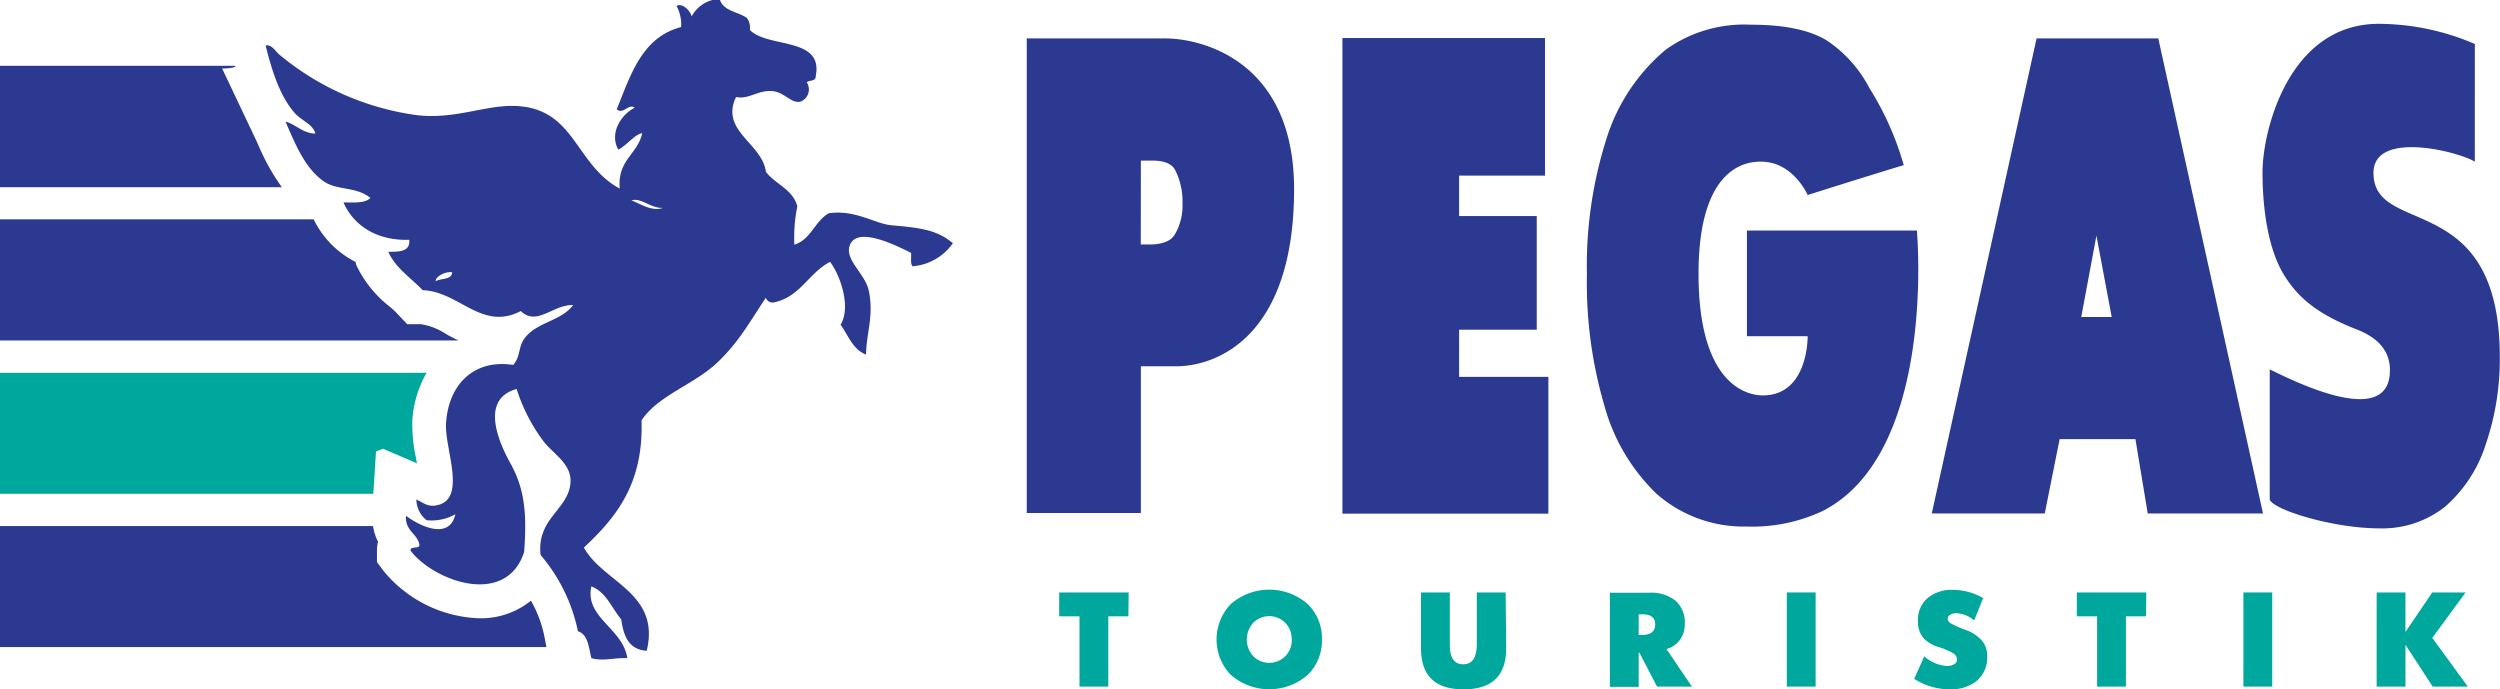
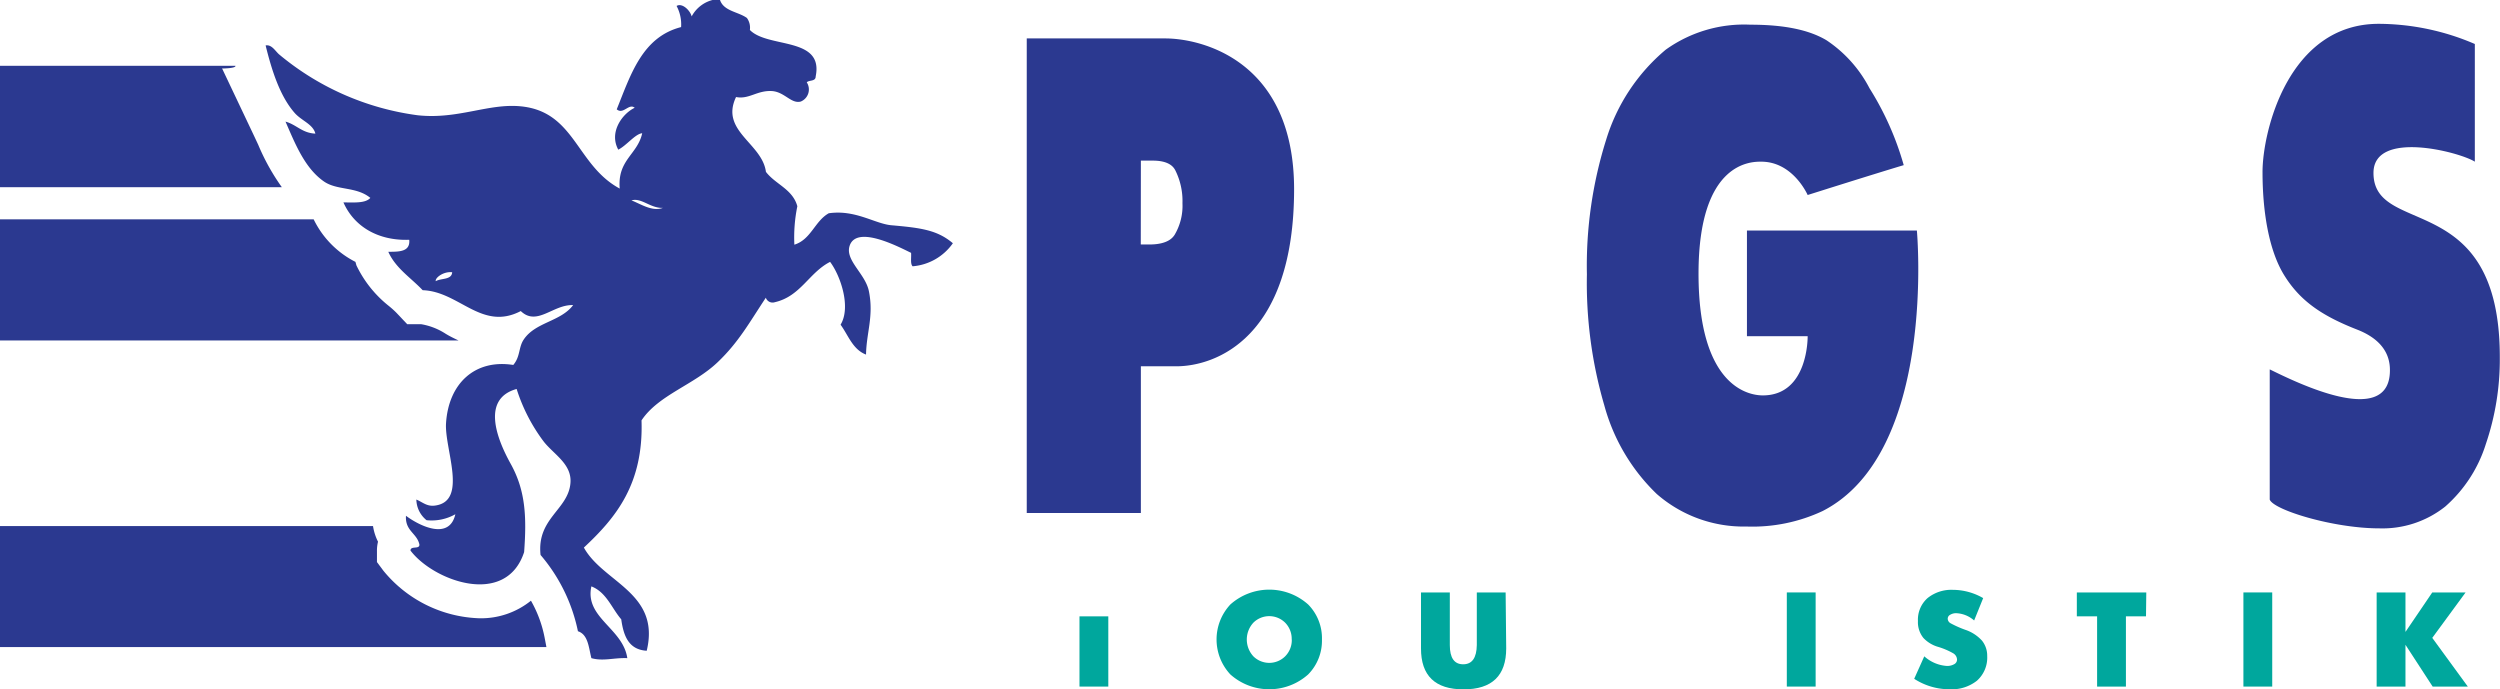
<svg xmlns="http://www.w3.org/2000/svg" id="_лой_1" data-name="—лой 1" viewBox="0 0 260.24 71.76">
  <defs>
    <style>.cls-1,.cls-2{fill:#2b3990;}.cls-1,.cls-4{fill-rule:evenodd;}.cls-3,.cls-4{fill:#00a79d;}</style>
  </defs>
  <title>Монтажная область 2</title>
  <path class="cls-1" d="M74.17,0h.78c.39,1.17,1.9,1.22,2.8,1.87a1.73,1.73,0,0,1,.31,1.25c1.88,1.93,7.7.67,6.85,4.83,0,.56-.68.36-.93.62a1.36,1.36,0,0,1-.62,2c-1,.27-1.68-1-3-1.09-1.56-.09-2.39.89-3.74.62-1.69,3.54,2.72,4.8,3.11,7.79,1,1.31,2.78,1.79,3.27,3.58a16.15,16.15,0,0,0-.31,4c1.74-.54,2.12-2.45,3.58-3.27,2.79-.4,4.8,1.1,6.54,1.25,3.11.27,4.77.51,6.38,1.87A5.68,5.68,0,0,1,95,27.72c-.26-.26-.12-.91-.16-1.4-1.16-.55-5.6-2.93-6.38-.78-.56,1.55,1.66,2.95,2,4.83.5,2.56-.27,4.26-.31,6.54-1.39-.53-1.84-2-2.65-3.11,1.11-1.82,0-5.09-1.09-6.54-2.2,1.12-3.06,3.58-5.76,4.2a.74.74,0,0,1-.93-.47c-1.73,2.61-2.83,4.63-5,6.7-2.48,2.38-6.18,3.42-7.94,6.07C67,50.39,64.11,53.89,60.78,57c2,3.64,8,4.7,6.54,10.74-1.87-.11-2.41-1.53-2.65-3.27-1-1.16-1.54-2.82-3.11-3.43-.72,3.26,3.29,4.36,3.74,7.47-1.38-.06-2.5.35-3.74,0-.28-1.12-.34-2.46-1.4-2.8a17.69,17.69,0,0,0-3.89-7.94c-.41-3.82,2.87-4.69,3.11-7.47.18-2-1.75-3-2.8-4.36a18.21,18.21,0,0,1-2.8-5.45c-3.6,1-2.17,5-.62,7.79s1.67,5.51,1.4,9.19c-1.89,5.78-9.44,3-11.83-.16,0-.53.95-.09.93-.62-.25-1.2-1.5-1.4-1.4-3,1.41,1.06,4.52,2.59,5.14-.16a5,5,0,0,1-3,.62A2.83,2.83,0,0,1,43.34,52c.72.31,1.12.76,2,.62,3.38-.51.92-5.9,1.09-8.56.26-4.14,3-6.7,7-6.07.75-.88.53-1.82,1.09-2.65,1.22-1.82,3.84-1.85,5.14-3.58-2.08-.09-3.76,2.24-5.45.62C50.14,34.5,47.8,30.33,44,30.21c-1.24-1.31-2.81-2.28-3.58-4,1.15,0,2.3,0,2.18-1.25-3.25.12-5.75-1.39-6.85-3.89,1.1,0,2.29.11,2.8-.47-1.46-1.2-3.44-.75-4.83-1.71-2-1.39-3-3.94-4-6.23,1.14.31,1.72,1.19,3.11,1.25-.25-1-1.46-1.34-2.18-2.18-1.51-1.74-2.35-4.36-3-7,.63-.12,1,.58,1.4.93A28.3,28.3,0,0,0,43.49,12c4.2.45,7.35-1.27,10.74-.93,5.64.56,5.75,6.12,10.28,8.56-.25-3,1.86-3.54,2.34-5.76-.72.06-1.63,1.28-2.49,1.71-1-1.83.44-3.76,1.71-4.36-.6-.51-1.19.75-1.87.16,1.46-3.62,2.65-7.52,6.7-8.56A4.09,4.09,0,0,0,70.43.62C71,.27,71.84,1.07,72,1.71A3.43,3.43,0,0,1,74.17,0ZM69,21.64c-1.3.05-2.23-1.09-3.27-.78C66.66,21.21,67.88,22.06,69,21.64ZM45.36,29.27c.55-.33,1.66-.11,1.71-.93C46.18,28.23,45.27,28.92,45.36,29.27Z" />
  <path class="cls-2" d="M121.29,4H106.88V53.4h11.88V38.13h3.67c4.16,0,12.28-3,12.28-18.45C134.7,6.29,125.07,4,121.29,4Zm-2.53,12.72H120c1.8,0,2.2.75,2.34,1a7.14,7.14,0,0,1,.75,3.43,5.93,5.93,0,0,1-.82,3.3c-.17.25-.67,1-2.62,1h-.9Z" />
-   <polygon class="cls-2" points="151.89 34.32 159.97 34.32 159.97 22.49 151.89 22.49 151.89 18.28 160.83 18.28 160.83 3.96 139.74 3.96 139.74 53.47 161.18 53.47 161.18 39.23 151.89 39.23 151.89 34.32" />
  <path class="cls-2" d="M199.54,24H181.85V35h6.32s.1,6.16-4.67,6.16c-1.63,0-6.69-1.09-6.69-12.67,0-11.78,5.6-11.66,6.53-11.66,3.32,0,4.83,3.47,4.83,3.47s6.89-2.18,10-3.11a30.71,30.71,0,0,0-3.56-8,13.43,13.43,0,0,0-4.48-5c-1.83-1.09-4.42-1.62-7.92-1.62a14,14,0,0,0-8.81,2.6,19.73,19.73,0,0,0-6.21,9.39,43.7,43.7,0,0,0-2,14A45.4,45.4,0,0,0,167,42.19a20.1,20.1,0,0,0,5.46,9.23,13.75,13.75,0,0,0,9.35,3.39,17.25,17.25,0,0,0,7.91-1.61C201.66,47.11,199.54,24,199.54,24Z" />
-   <path class="cls-2" d="M212,4,201.09,53.45h11.76l1.55-7.74h7.89l1.28,7.74h12L224.67,4Zm7.82,29h-3.17l1.58-8.47Z" />
  <path class="cls-2" d="M247.07,18c0-4.51,8.94-2.19,10.55-1.17V4.58a25.5,25.5,0,0,0-10-2.1c-9.41,0-12.1,11.21-12.1,15.43,0,4,.62,8.09,2.25,10.73s3.86,4.21,7.6,5.67c3.43,1.34,3.46,3.59,3.4,4.58-.36,5.56-9.81.88-12.5-.44V52c.38,1.08,6.62,3,11.4,3a10.51,10.51,0,0,0,6.87-2.27,14.38,14.38,0,0,0,4.23-6.52,27.3,27.3,0,0,0,1.45-9C260.24,19.53,247.07,24.74,247.07,18Z" />
-   <path class="cls-3" d="M117.46,64.16h-2.09v7.31h-3V64.16h-2.11V61.67h7.23Z" />
+   <path class="cls-3" d="M117.46,64.16h-2.09v7.31h-3V64.16h-2.11h7.23Z" />
  <path class="cls-3" d="M137.61,66.57a5,5,0,0,1-1.44,3.64,6.08,6.08,0,0,1-8.09,0,5.33,5.33,0,0,1,0-7.29,6.08,6.08,0,0,1,8.09,0A5,5,0,0,1,137.61,66.57Zm-3.15,0a2.39,2.39,0,0,0-.69-1.76,2.35,2.35,0,0,0-3.29,0,2.58,2.58,0,0,0,0,3.52,2.35,2.35,0,0,0,3.29,0A2.39,2.39,0,0,0,134.47,66.57Z" />
  <path class="cls-3" d="M156.79,67.49q0,4.27-4.44,4.27t-4.43-4.27V61.67h3v5.48q0,2,1.39,2t1.42-2V61.67h3Z" />
-   <path class="cls-3" d="M176.12,71.47h-3.63l-1.83-3.52-.08,0v3.55h-3v-9.8h4.12a4.06,4.06,0,0,1,2.68.8,3,3,0,0,1,1,2.45,2.73,2.73,0,0,1-.48,1.61,2.48,2.48,0,0,1-1.43,1ZM172.3,65q0-1.05-1.3-1.05h-.42v2.15H171Q172.3,66.06,172.3,65Z" />
  <path class="cls-3" d="M189,71.47h-3v-9.8h3Z" />
  <path class="cls-3" d="M206.86,68.28a3.22,3.22,0,0,1-1.07,2.58,4.24,4.24,0,0,1-2.85.89,6.73,6.73,0,0,1-3.68-1.09l1.05-2.34a3.89,3.89,0,0,0,2.32,1,1.46,1.46,0,0,0,.83-.2.54.54,0,0,0,.26-.46.79.79,0,0,0-.41-.66,7.38,7.38,0,0,0-1.55-.66,3.4,3.4,0,0,1-1.54-.93,2.61,2.61,0,0,1-.57-1.76,3,3,0,0,1,1-2.39,3.94,3.94,0,0,1,2.64-.86,6.32,6.32,0,0,1,3.15.86l-.94,2.33a3,3,0,0,0-1.9-.76A1.18,1.18,0,0,0,203,64a.46.46,0,0,0-.25.4.56.56,0,0,0,.3.48,10.86,10.86,0,0,0,1.53.68,4.12,4.12,0,0,1,1.73,1.12A2.49,2.49,0,0,1,206.86,68.28Z" />
  <path class="cls-3" d="M223.39,64.16H221.3v7.31h-3V64.16h-2.11V61.67h7.23Z" />
  <path class="cls-3" d="M236.53,71.47h-3v-9.8h3Z" />
  <path class="cls-3" d="M256.89,71.47h-3.66l-2.83-4.35v4.35h-3v-9.8h3v4.11l2.79-4.11h3.47l-3.47,4.73Z" />
  <path class="cls-1" d="M46.4,34.75a6.71,6.71,0,0,0-2.55-1l-1.46,0-1-1.06c-.27-.29-.6-.59-1-.91a12,12,0,0,1-3.29-4.16L37,27.26a9.73,9.73,0,0,1-4.35-4.43H0V35.44H47.73C47.26,35.22,46.81,35,46.4,34.75Z" />
-   <path class="cls-4" d="M39.14,47l.73-.29,3.53,1.52-.1-.57a16.23,16.23,0,0,1-.38-3.79,11.18,11.18,0,0,1,1.49-5.06H0V51.4H38.86Z" />
  <path class="cls-1" d="M26.88,15.07l-.44-.94-3.32-7s1.45,0,1.39-.28H0V19.49H29.34A22.66,22.66,0,0,1,26.88,15.07Z" />
  <path class="cls-1" d="M55.27,62.53a8.28,8.28,0,0,1-5.36,1.83,13.45,13.45,0,0,1-10-4.95l-.67-.9,0-1.12a3.89,3.89,0,0,1,.11-1,5.4,5.4,0,0,1-.52-1.63H0V67.36H56.88l-.19-1A12.54,12.54,0,0,0,55.27,62.53Z" />
</svg>